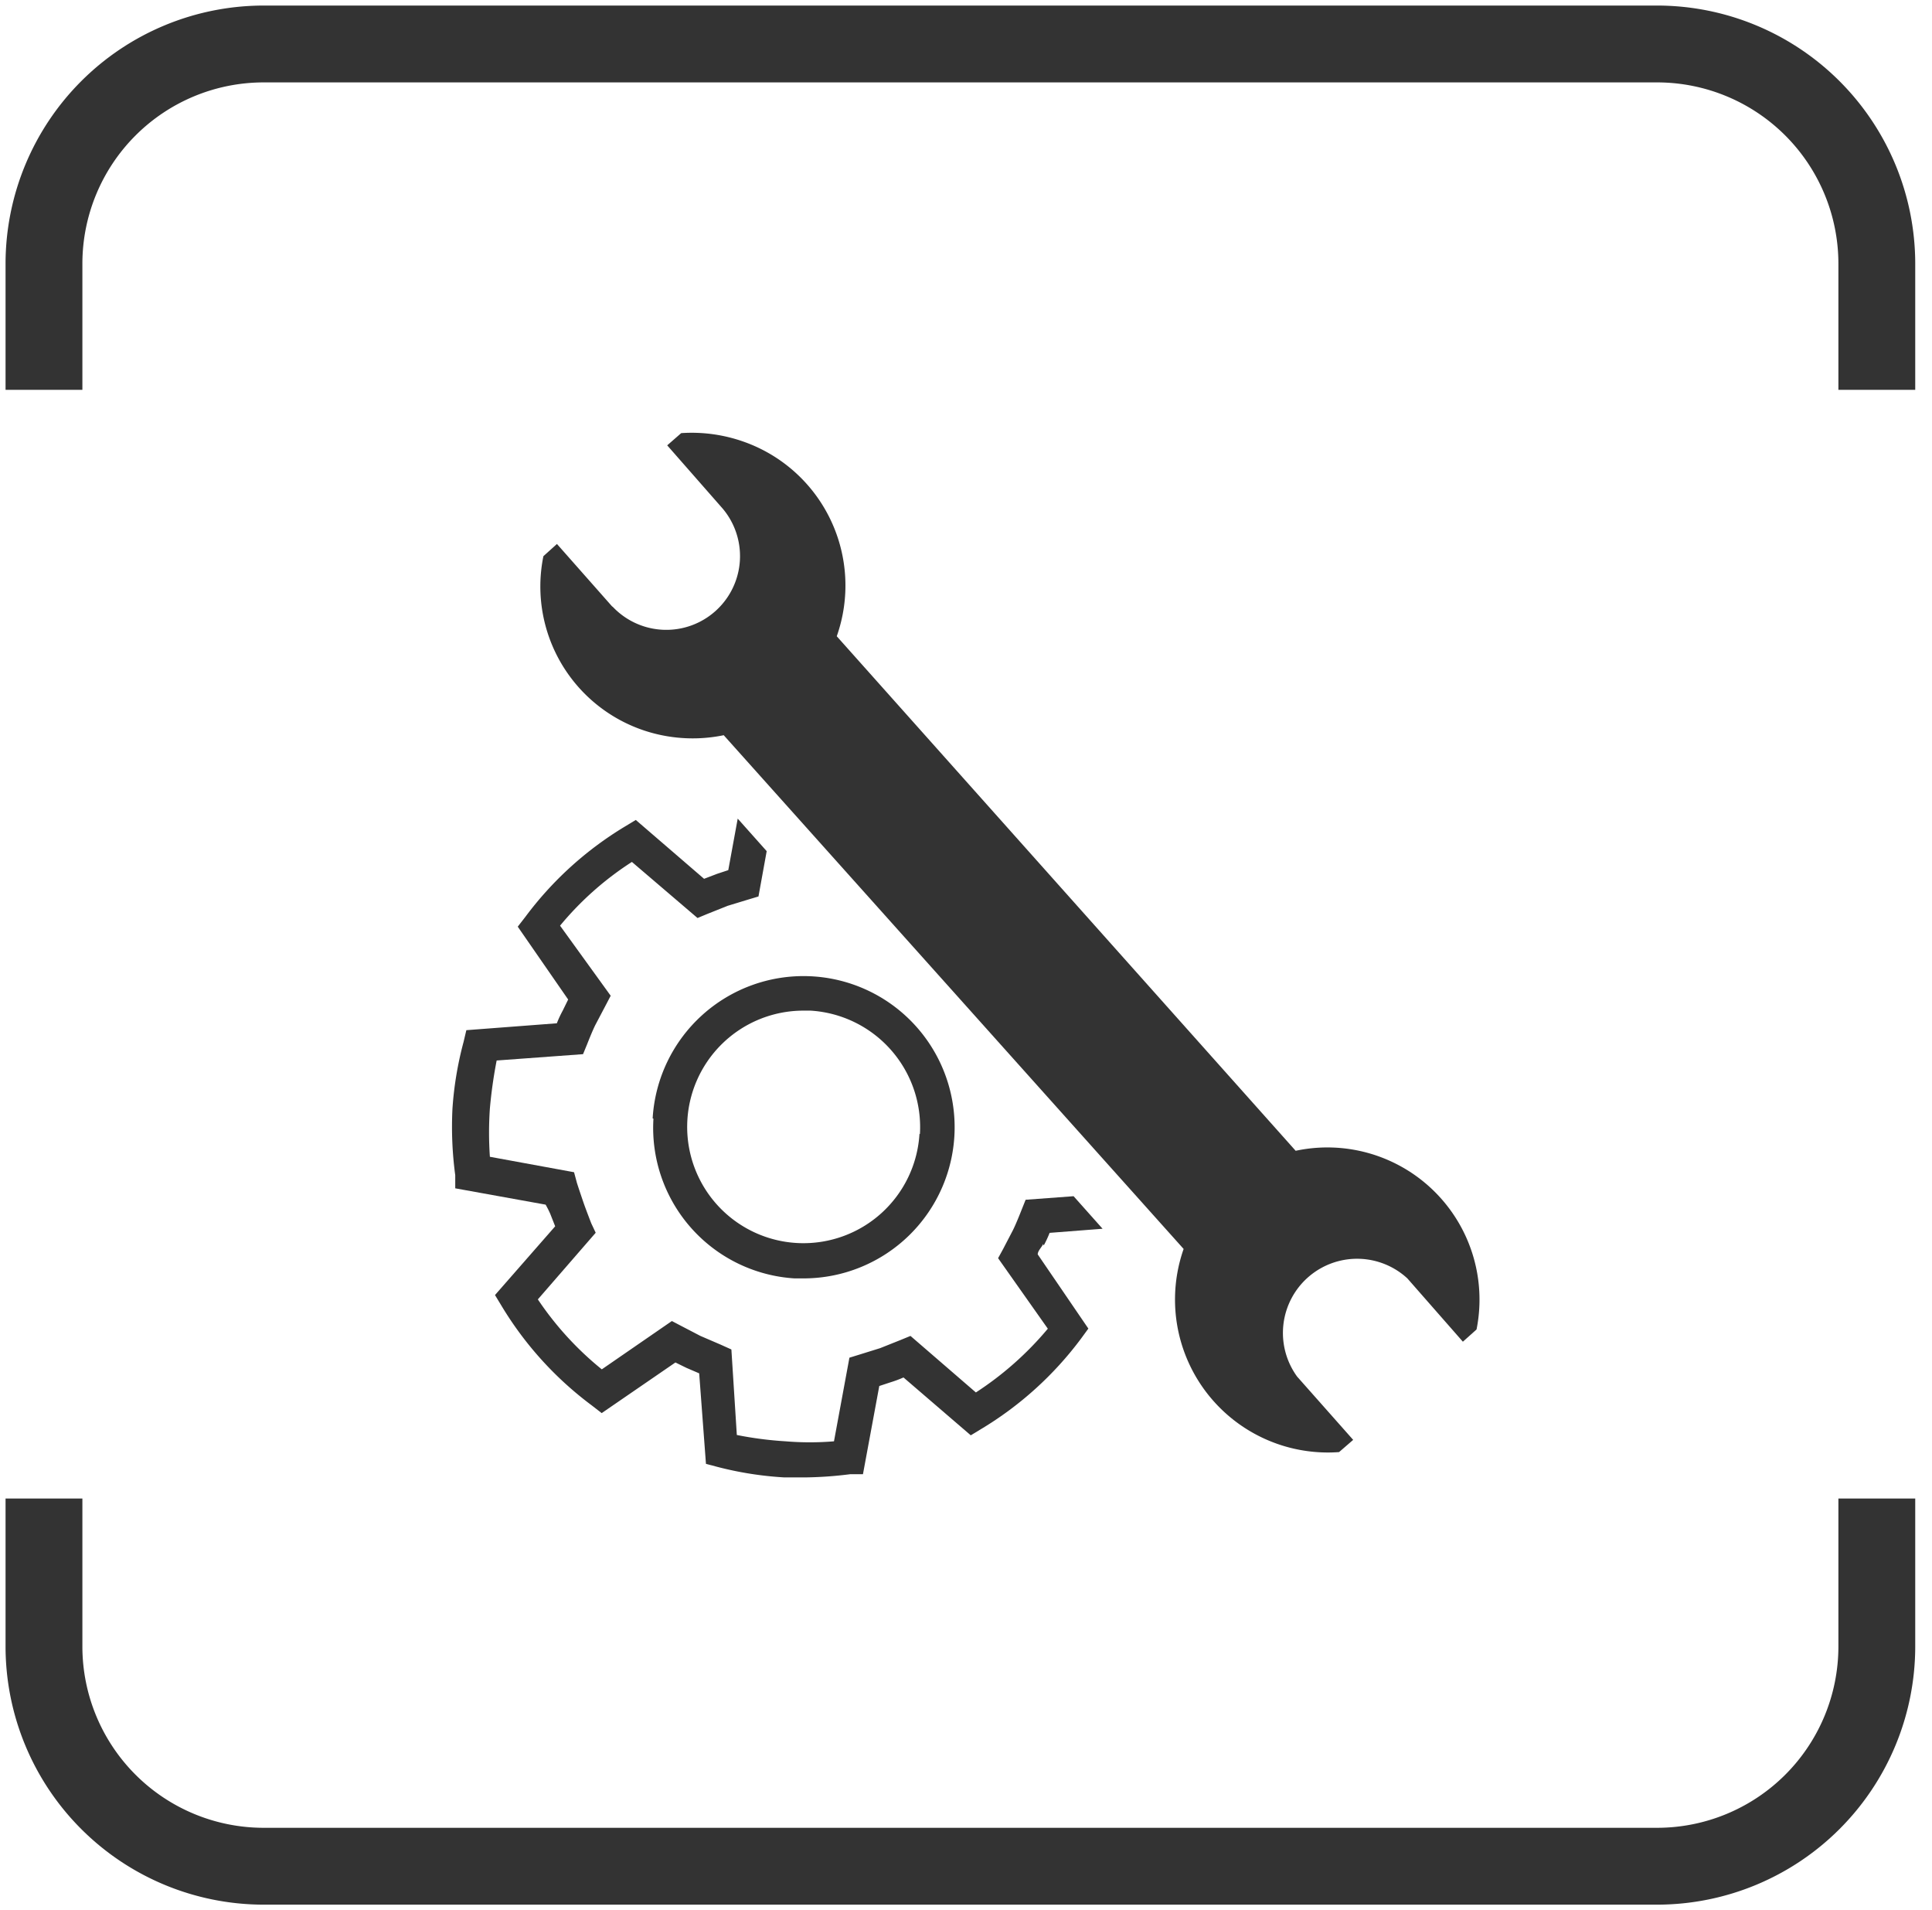
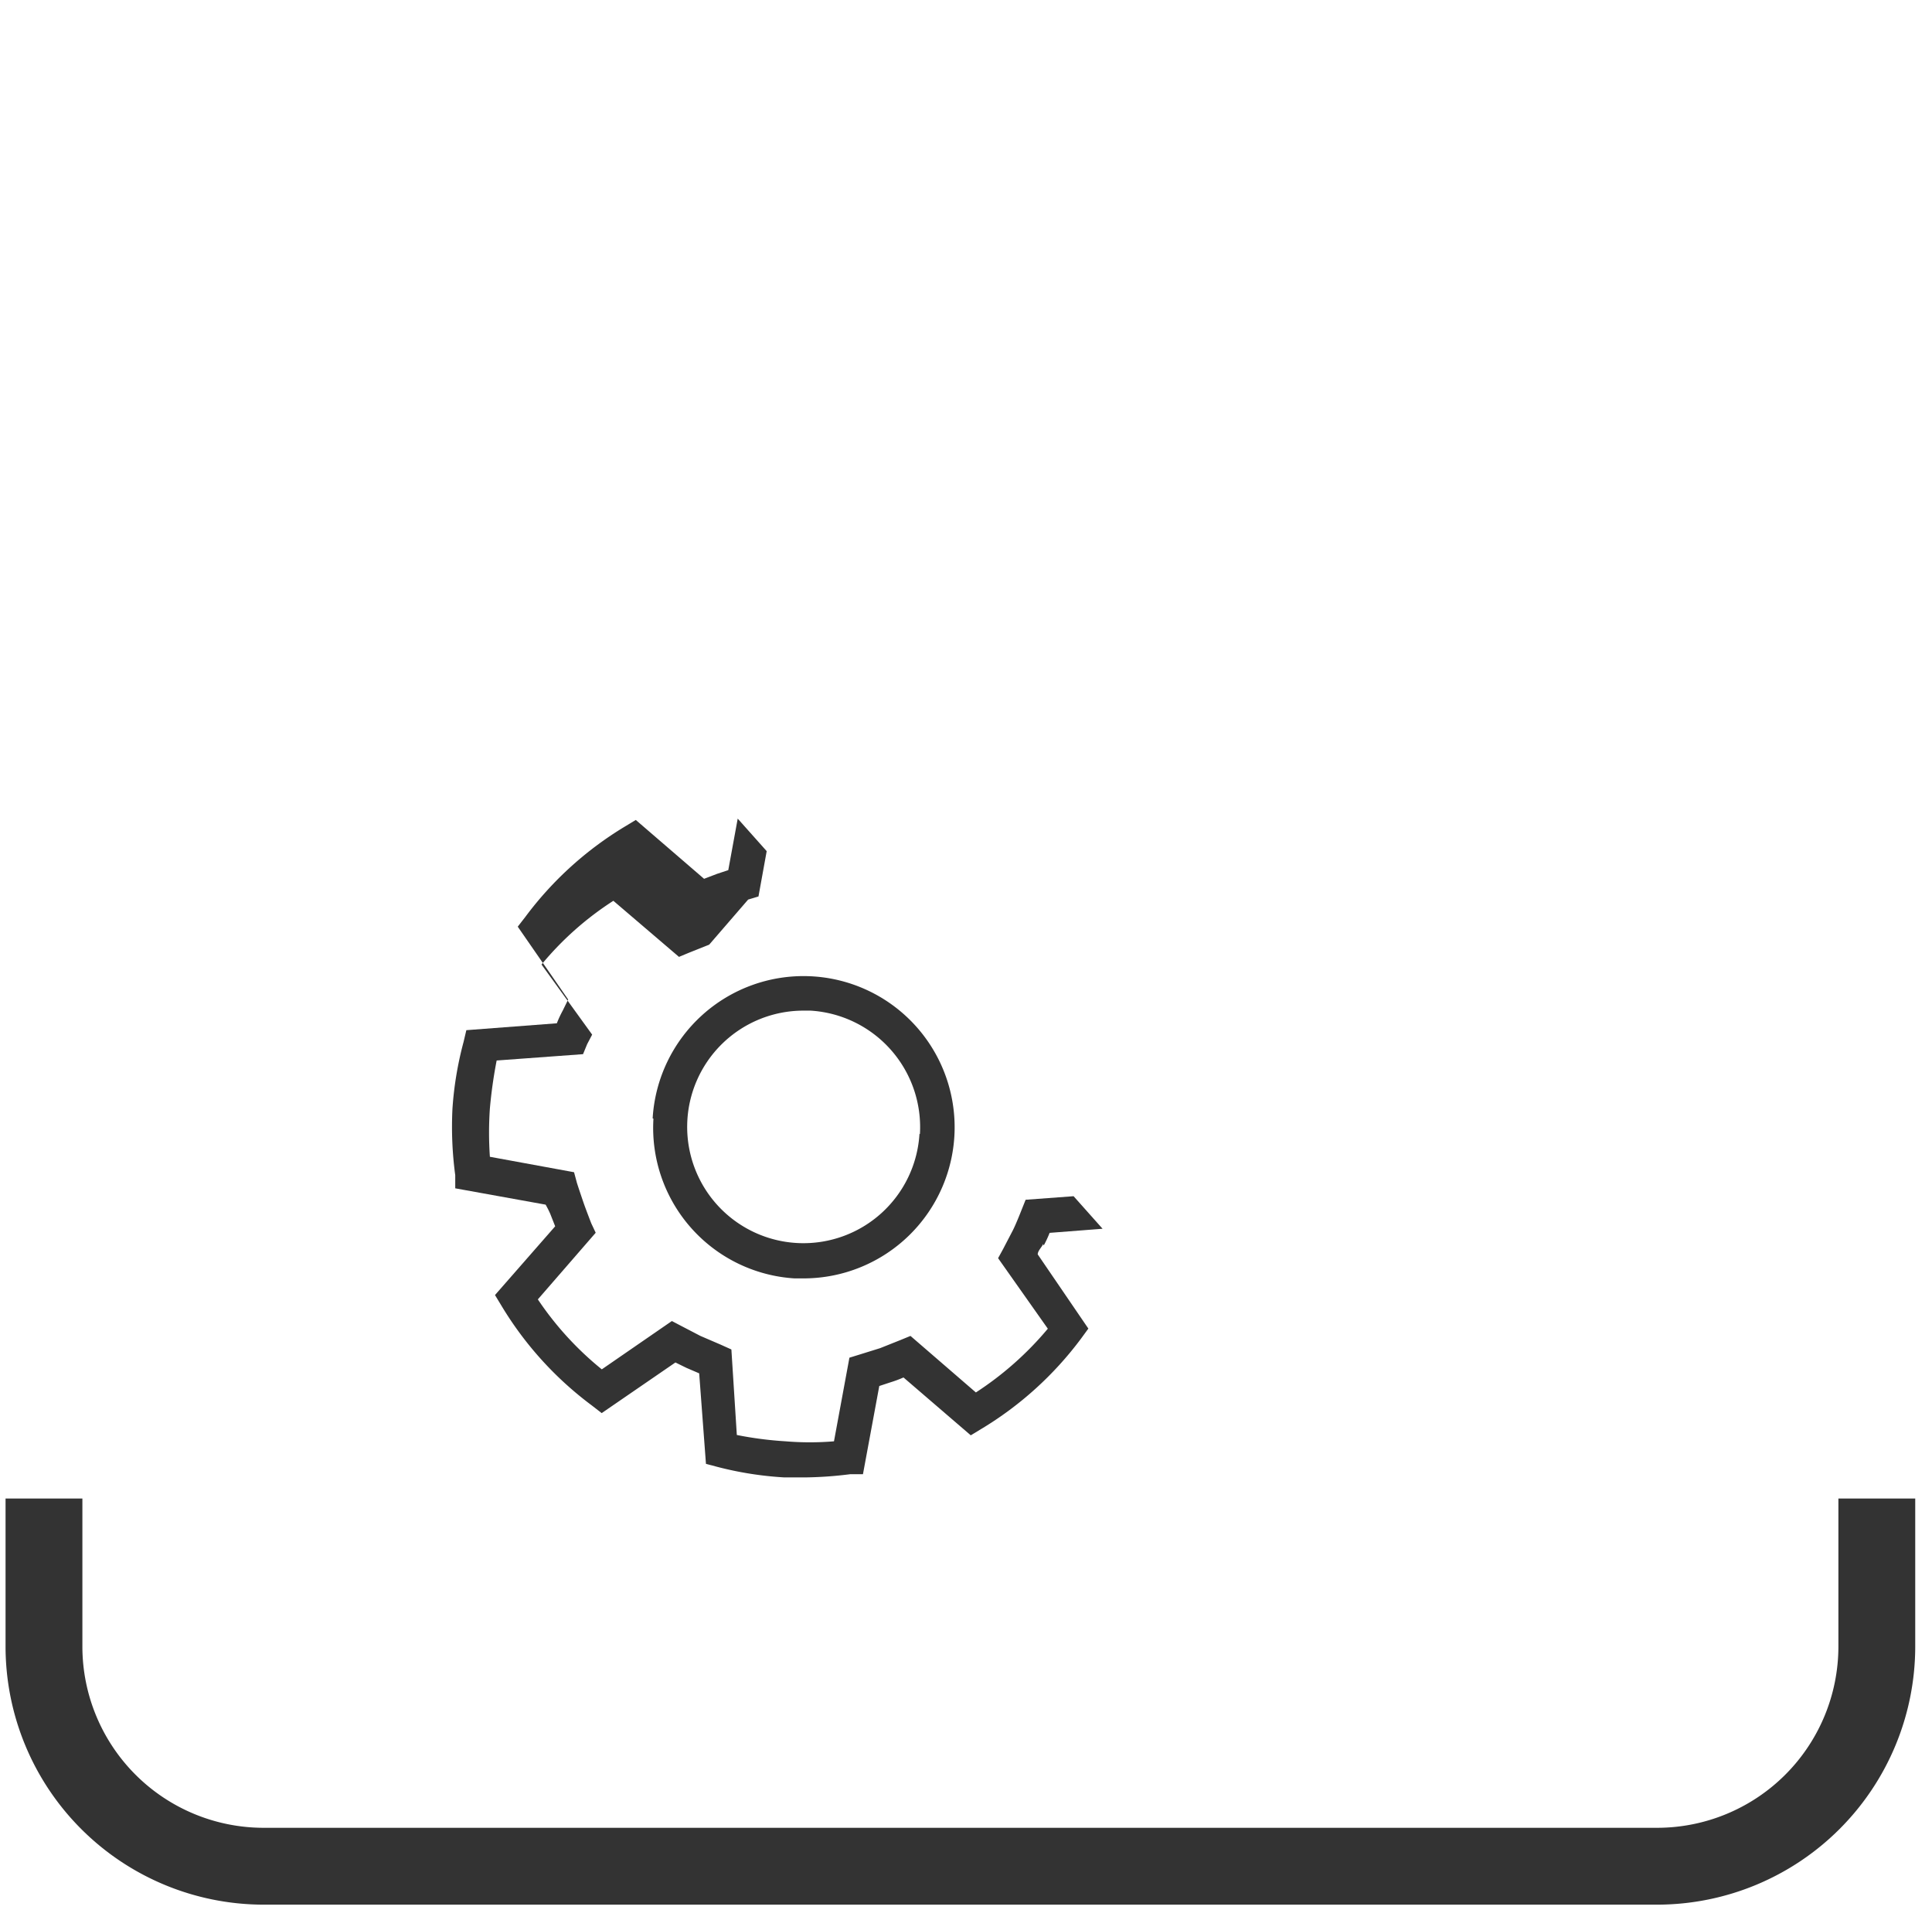
<svg xmlns="http://www.w3.org/2000/svg" id="Capa_1" data-name="Capa 1" viewBox="0 0 174 172">
  <defs>
    <style>.cls-1{fill:#333;}</style>
  </defs>
  <title>MER4-POSITIVO</title>
  <path class="cls-1" d="M165.57,134.93v13.34a16.33,16.33,0,0,1-16.31,16.31H23.73A16.33,16.33,0,0,1,7.42,148.27V134.93H.5v13.34A23.26,23.26,0,0,0,23.73,171.5H149.26a23.26,23.26,0,0,0,23.23-23.23V134.93Z" />
-   <path class="cls-1" d="M7.42,35.1V23.73A16.33,16.33,0,0,1,23.73,7.42H149.26a16.33,16.33,0,0,1,16.31,16.31V35.1h6.92V23.73A23.26,23.26,0,0,0,149.26.5H23.73A23.26,23.26,0,0,0,.5,23.73V35.1Z" />
  <path class="cls-1" d="M82.81,102.09A10.47,10.47,0,1,1,72.35,91H73a10.51,10.51,0,0,1,9.85,11.12m-24-1.39a13.58,13.58,0,0,0,12.7,14.38h.87A13.61,13.61,0,1,0,58.78,100.7" />
-   <path class="cls-1" d="M94,112.15a9.81,9.81,0,0,0,.53-1.14l4.77-.37-2.61-2.93-4.32.32-.36.9s-.49,1.26-.78,1.83l-.89,1.71-.45.82,4.48,6.35a29.06,29.06,0,0,1-6.48,5.74L82,120.29l-.9.37-1.83.73-1.83.57-.94.29-1.39,7.53a26.33,26.33,0,0,1-4.35,0,32.49,32.49,0,0,1-4.4-.57l-.49-7.7-1-.45-1.79-.77-1.71-.89-.86-.45-6.31,4.35A28.48,28.48,0,0,1,48.44,117l5.21-6-.4-.85s-.49-1.26-.7-1.87-.61-1.8-.61-1.84l-.24-.89-7.58-1.39a31.58,31.58,0,0,1,0-4.35,42,42,0,0,1,.61-4.32l7.78-.57.37-.9s.49-1.26.77-1.79.9-1.71.9-1.71l.45-.86-4.56-6.31a28.13,28.13,0,0,1,6.47-5.74l5.91,5.05.89-.37,1.83-.73L67.38,81l.93-.28.74-4.08-2.61-2.93-.85,4.64-1,.33-1.18.45-6.15-5.3-.94.57a31.3,31.3,0,0,0-9,8.15l-.69.89L51.17,90l-.49,1a9.81,9.81,0,0,0-.53,1.14L42,92.76l-.25,1.06a31.07,31.07,0,0,0-1,6,32.73,32.73,0,0,0,.25,6V107l8.14,1.47a8.79,8.79,0,0,1,.41.81l.45,1.14-5.42,6.19.57.94a31.28,31.28,0,0,0,8.15,9l.89.69,6.64-4.56,1,.49,1.14.49.61,8.15,1.06.28a31,31,0,0,0,6,.94h1.87a34.65,34.65,0,0,0,4.07-.29h1.14l1.47-7.94,1-.33a10.51,10.51,0,0,0,1.18-.44l6.06,5.21.94-.57a31.3,31.3,0,0,0,9-8.15l.65-.89-4.56-6.68c0-.33.37-.65.49-.94" />
-   <path class="cls-1" d="M55.16,54.64h0l-5-5.66-1.22,1.1A13.67,13.67,0,0,0,59.59,66.2a13.85,13.85,0,0,0,5.59,0l41.42,46.26a13.77,13.77,0,0,0,14,18.29l1.27-1.1-5.05-5.7h0a6.68,6.68,0,0,1,9.93-8.84h0l5,5.7,1.23-1.1a13.7,13.7,0,0,0-16.29-16.09L75.36,57.29A13.73,13.73,0,0,0,67,39.78,14,14,0,0,0,61.35,39L60.09,40.1l5,5.7h0a6.64,6.64,0,0,1-9.94,8.8" />
+   <path class="cls-1" d="M94,112.15a9.81,9.81,0,0,0,.53-1.14l4.77-.37-2.61-2.93-4.32.32-.36.9s-.49,1.26-.78,1.83l-.89,1.71-.45.82,4.48,6.35a29.06,29.06,0,0,1-6.48,5.74L82,120.29l-.9.37-1.83.73-1.83.57-.94.29-1.39,7.53a26.33,26.33,0,0,1-4.35,0,32.49,32.49,0,0,1-4.4-.57l-.49-7.7-1-.45-1.79-.77-1.71-.89-.86-.45-6.31,4.35A28.48,28.48,0,0,1,48.44,117l5.21-6-.4-.85s-.49-1.26-.7-1.87-.61-1.8-.61-1.84l-.24-.89-7.58-1.39a31.58,31.58,0,0,1,0-4.35,42,42,0,0,1,.61-4.32l7.78-.57.37-.9l.45-.86-4.56-6.31a28.13,28.13,0,0,1,6.47-5.74l5.91,5.05.89-.37,1.83-.73L67.38,81l.93-.28.74-4.08-2.61-2.93-.85,4.64-1,.33-1.18.45-6.15-5.3-.94.57a31.3,31.3,0,0,0-9,8.15l-.69.89L51.17,90l-.49,1a9.81,9.81,0,0,0-.53,1.14L42,92.76l-.25,1.06a31.07,31.07,0,0,0-1,6,32.73,32.73,0,0,0,.25,6V107l8.14,1.47a8.79,8.79,0,0,1,.41.81l.45,1.14-5.42,6.19.57.94a31.28,31.28,0,0,0,8.15,9l.89.69,6.64-4.56,1,.49,1.14.49.61,8.15,1.06.28a31,31,0,0,0,6,.94h1.87a34.65,34.65,0,0,0,4.07-.29h1.14l1.47-7.94,1-.33a10.51,10.51,0,0,0,1.18-.44l6.06,5.21.94-.57a31.3,31.3,0,0,0,9-8.15l.65-.89-4.56-6.68c0-.33.37-.65.49-.94" />
</svg>